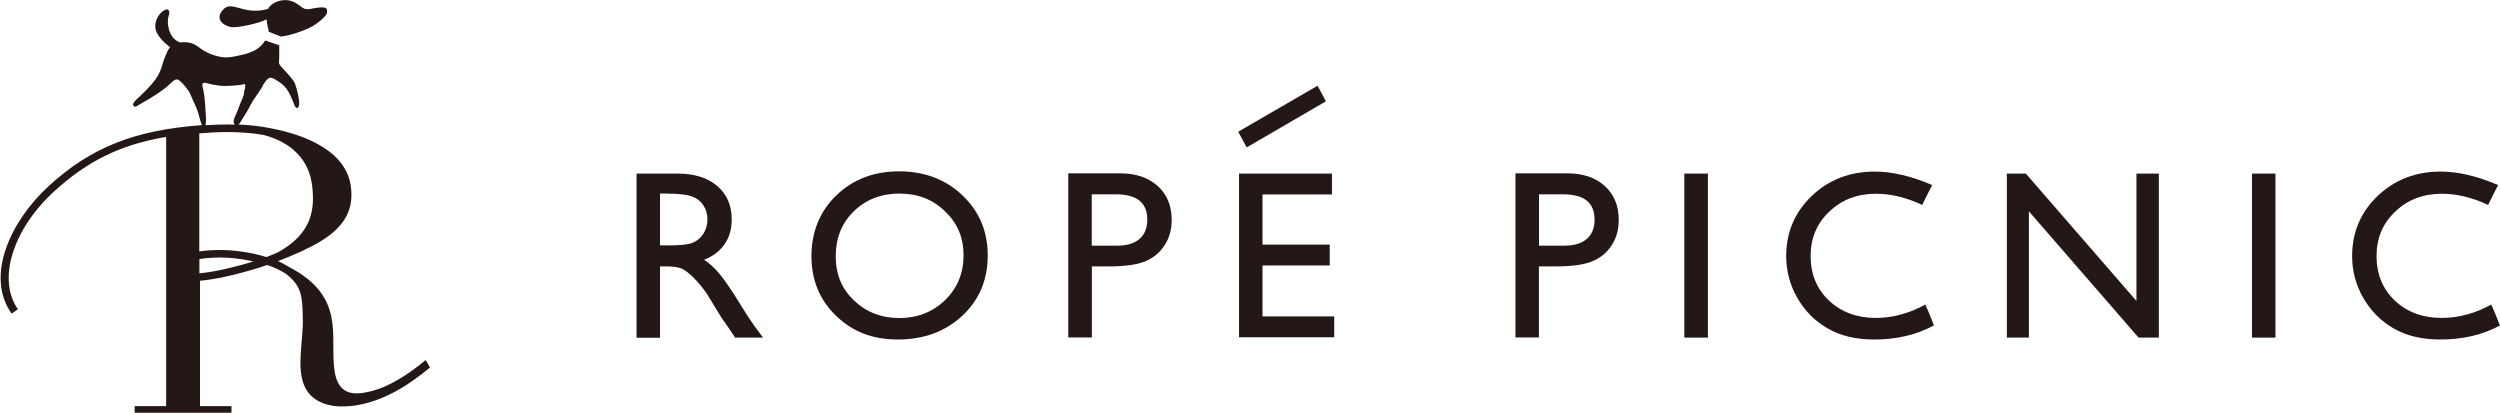
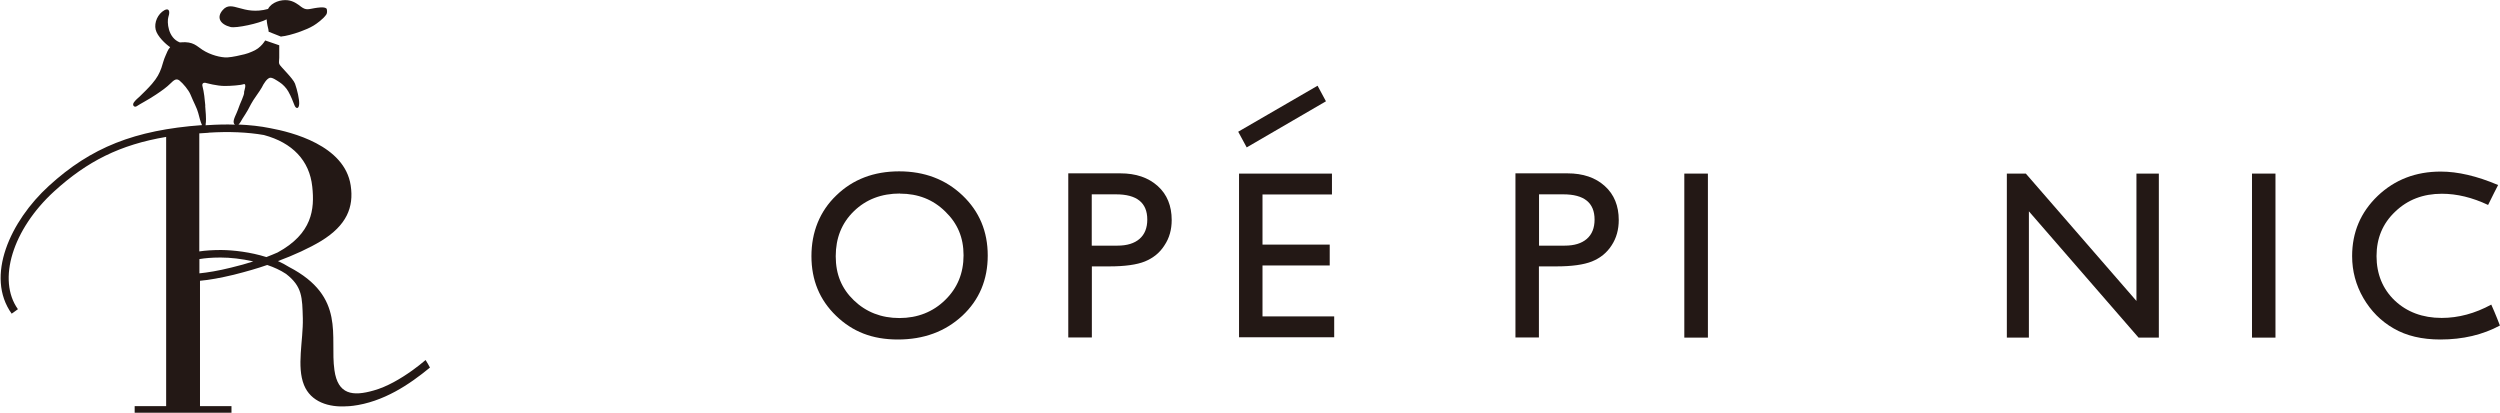
<svg xmlns="http://www.w3.org/2000/svg" id="_レイヤー_2" data-name="レイヤー 2" viewBox="0 0 212 35.04">
  <defs>
    <style>
      .cls-1 {
        fill: #231815;
        stroke-width: 0px;
      }
    </style>
  </defs>
  <g id="_レイヤー_1-2" data-name="レイヤー 1">
    <g>
      <g>
        <path class="cls-1" d="M29.88,34.42c2.65-.33,4.84-1.82,6.58-3.25-.02-.06-.33-.59-.37-.64-.34.29-.72.59-1.11.87h0s0,0,0,0c-1.02.73-2.17,1.4-3.28,1.71-1.8.52-3.05.35-3.34-1.72-.41-2.85,1.01-6.22-3.85-8.75-.3-.19-.61-.35-.94-.5,1.35-.5,2.68-1.11,3.67-1.71,2.15-1.32,2.78-2.85,2.5-4.7-.51-3.42-5.04-4.53-6.82-4.86-.83-.17-1.74-.27-2.7-.31.06-.05.12-.11.18-.22.2-.38.52-.76.89-1.52.18-.36.76-1.11.91-1.4.16-.33.42-.74.67-.82.21-.06.57.2.85.38.25.16.56.47.73.78.25.44.39.84.52,1.16.12.32.38.35.4-.11.02-.39-.16-1.17-.35-1.71-.18-.48-1.28-1.48-1.34-1.68-.06-.21.02-.24,0-.93,0-.28,0-.51,0-.65l-1.19-.41c-.16.24-.3.43-.61.67-.2.16-.76.41-1.14.5-.34.08-.98.24-1.47.27-.55.02-1.42-.21-2.08-.63-.52-.33-.78-.74-1.86-.65-.02,0-.04.01-.07.01-1.03-.39-1.11-1.75-.98-2.17.17-.51.03-.76-.33-.57-.58.32-.89,1.06-.75,1.65.13.56.84,1.23,1.23,1.49-.22.25-.25.42-.4.74-.14.3-.24.71-.34,1.01-.18.49-.35.83-.8,1.36-.32.37-.71.75-1.05,1.08-.18.18-.25.19-.47.47-.21.27.04.5.25.33.23-.16.99-.55,1.61-.97.56-.37.95-.67,1.18-.9.39-.39.55-.47.8-.3.33.27.78.81.94,1.19.29.71.56,1.17.66,1.57.09.36.2.78.32,1.03-5.72.42-9.41,1.89-12.98,5.15-3.28,2.99-5.42,7.68-3.16,10.84l.53-.38c-1.77-2.48-.45-6.77,3.07-9.99,2.81-2.56,5.59-3.96,9.5-4.62v22.83h-2.67v.56h8.21v-.56h-2.67v-10.63c.81-.07,1.77-.25,2.86-.51,1.07-.27,2.01-.54,2.84-.83.57.19,1.12.44,1.6.76,1.38,1.07,1.37,1.99,1.42,3.77.04,1.88-.54,4.07.1,5.65.57,1.42,2.09,1.92,3.67,1.8.02,0,.03,0,.03,0,.14,0,.29-.02.44-.04ZM17.41,8.95c-.04-.48-.11-1.16-.24-1.64-.07-.27.14-.31.24-.29.13.03.96.27,1.66.27.5,0,1.33-.06,1.58-.15.31-.1.05.59.05.65.05.26-.34.93-.53,1.53-.1.31-.42.82-.35,1.09.01.06.05.12.1.16-.73-.03-1.49-.01-2.28.04-.07,0-.13,0-.2.02,0-.09,0-.19.02-.26.03-.22-.02-1.04-.06-1.4ZM17.69,11.25c1.73-.11,3.32-.04,4.69.2h0c2.42.65,3.87,2.17,4.1,4.38.21,1.91,0,3.98-2.94,5.58-.3.13-.61.26-.95.39-1.34-.42-2.76-.59-3.84-.6-.69,0-1.31.04-1.85.12v-10.01c.26-.02.52-.04.78-.05ZM19.61,22.69c-1.12.28-2.01.42-2.7.49v-1.21c.49-.08,1.05-.13,1.7-.13h.15c.74,0,1.73.1,2.72.33-.57.18-1.19.36-1.87.52Z" />
        <path class="cls-1" d="M19.55,2.29c.47.12,2.45-.31,3.06-.65.04.46.1.64.15.86.01.06.02.12.02.19l1.06.42s.02-.02.04-.02c.3-.02.96-.18,1.61-.42.38-.14.75-.29,1.1-.5.22-.13.86-.58,1.1-.97.06-.1.06-.41-.01-.48-.2-.17-.73-.07-1-.03-.51.08-.71.21-1.15-.12-.31-.24-.65-.49-1.13-.55-.56-.07-1.37.16-1.67.74-2.16.59-3.06-.83-3.85.1-.54.62-.22,1.2.67,1.43Z" />
      </g>
      <g>
-         <path class="cls-1" d="M53.98,28.63v-13.91h3.49c1.4,0,2.53.35,3.35,1.05.82.7,1.23,1.64,1.23,2.83,0,.81-.19,1.51-.6,2.1-.41.6-.99,1.03-1.74,1.33.44.29.88.68,1.3,1.19.43.51,1.03,1.38,1.8,2.64.49.79.87,1.38,1.16,1.78l.74.99h-2.37l-.61-.91s-.06-.09-.12-.17l-.39-.55-.62-1.01-.66-1.09c-.41-.57-.79-1.02-1.13-1.36-.35-.34-.66-.59-.93-.73-.27-.14-.73-.22-1.39-.22h-.52v6.05h-1.99ZM56.57,16.41h-.6v4.4h.76c1,0,1.7-.08,2.07-.25.37-.17.67-.44.87-.78.22-.35.32-.74.32-1.19s-.12-.84-.35-1.19c-.23-.35-.56-.6-.99-.75-.41-.15-1.12-.23-2.09-.23Z" />
        <path class="cls-1" d="M76.25,14.53c2.14,0,3.94.68,5.37,2.04,1.43,1.36,2.14,3.06,2.14,5.1s-.71,3.76-2.16,5.11c-1.45,1.34-3.27,2.01-5.46,2.01s-3.85-.67-5.24-2.01c-1.4-1.35-2.09-3.03-2.09-5.06s.7-3.8,2.11-5.15c1.4-1.36,3.18-2.04,5.33-2.04ZM76.33,16.41c-1.59,0-2.89.5-3.92,1.5-1.03,1-1.54,2.27-1.54,3.82s.51,2.75,1.54,3.74c1.03.99,2.32,1.5,3.86,1.5s2.85-.52,3.88-1.53c1.04-1.01,1.56-2.28,1.56-3.79s-.51-2.71-1.56-3.72c-1.03-1.01-2.3-1.51-3.83-1.51Z" />
        <path class="cls-1" d="M90.59,28.63v-13.93h4.41c1.33,0,2.38.36,3.18,1.08.79.71,1.18,1.68,1.18,2.88,0,.81-.2,1.53-.61,2.14-.4.64-.96,1.08-1.66,1.37-.69.28-1.7.42-3.02.42h-1.48v6.03h-2ZM94.64,16.48h-2.06v4.35h2.18c.81,0,1.43-.19,1.87-.57.44-.38.66-.93.66-1.64,0-1.43-.89-2.14-2.65-2.14Z" />
        <path class="cls-1" d="M128.51,28.63v-13.93h4.41c1.32,0,2.38.36,3.17,1.08.79.71,1.18,1.68,1.18,2.88,0,.81-.2,1.53-.6,2.14-.41.64-.96,1.08-1.67,1.37-.7.28-1.71.42-3.02.42h-1.48v6.03h-2ZM132.57,16.48h-2.06v4.35h2.18c.81,0,1.43-.19,1.87-.57.44-.38.66-.93.66-1.64,0-1.43-.89-2.14-2.65-2.14Z" />
        <path class="cls-1" d="M142.83,14.72h2v13.91h-2v-13.91Z" />
-         <path class="cls-1" d="M163.99,27.6c-1.46.79-3.15,1.19-5.05,1.19-1.56,0-2.88-.31-3.95-.94-1.09-.62-1.94-1.48-2.57-2.58-.63-1.09-.95-2.28-.95-3.55,0-2.02.72-3.72,2.17-5.11,1.44-1.37,3.22-2.06,5.34-2.06,1.46,0,3.08.38,4.87,1.14,0,0-.55,1.06-.85,1.69-1.33-.63-2.63-.95-3.92-.95-1.59,0-2.91.51-3.96,1.52-1.06,1-1.58,2.26-1.58,3.77s.52,2.79,1.56,3.77c1.03.97,2.36,1.47,3.97,1.47,1.42,0,2.82-.38,4.2-1.13.37.81.73,1.77.73,1.77Z" />
        <path class="cls-1" d="M212,27.6c-1.46.79-3.15,1.19-5.06,1.19-1.55,0-2.88-.31-3.96-.94-1.08-.62-1.93-1.48-2.57-2.58-.63-1.09-.95-2.28-.95-3.55,0-2.02.72-3.72,2.17-5.11,1.44-1.37,3.22-2.06,5.34-2.06,1.46,0,3.08.38,4.87,1.14,0,0-.55,1.06-.85,1.69-1.33-.63-2.64-.95-3.92-.95-1.6,0-2.91.51-3.96,1.52-1.06,1-1.58,2.26-1.58,3.77s.52,2.79,1.55,3.77c1.03.97,2.36,1.47,3.97,1.47,1.43,0,2.83-.38,4.21-1.13.37.81.73,1.77.73,1.77Z" />
        <path class="cls-1" d="M190.97,14.72h1.99v13.91h-1.99v-13.91Z" />
        <path class="cls-1" d="M181.18,14.72h1.89v13.91h-1.72l-9.3-10.71v10.71h-1.87v-13.91h1.61l9.38,10.8v-10.8Z" />
        <g>
          <path class="cls-1" d="M105.07,14.72h7.88v1.77h-5.89v4.25h5.7v1.77h-5.7v4.32h6.08v1.77h-8.07v-13.89Z" />
          <polygon class="cls-1" points="112.44 8.59 105.72 12.5 105 11.17 111.73 7.27 112.44 8.59" />
        </g>
      </g>
    </g>
  </g>
</svg>